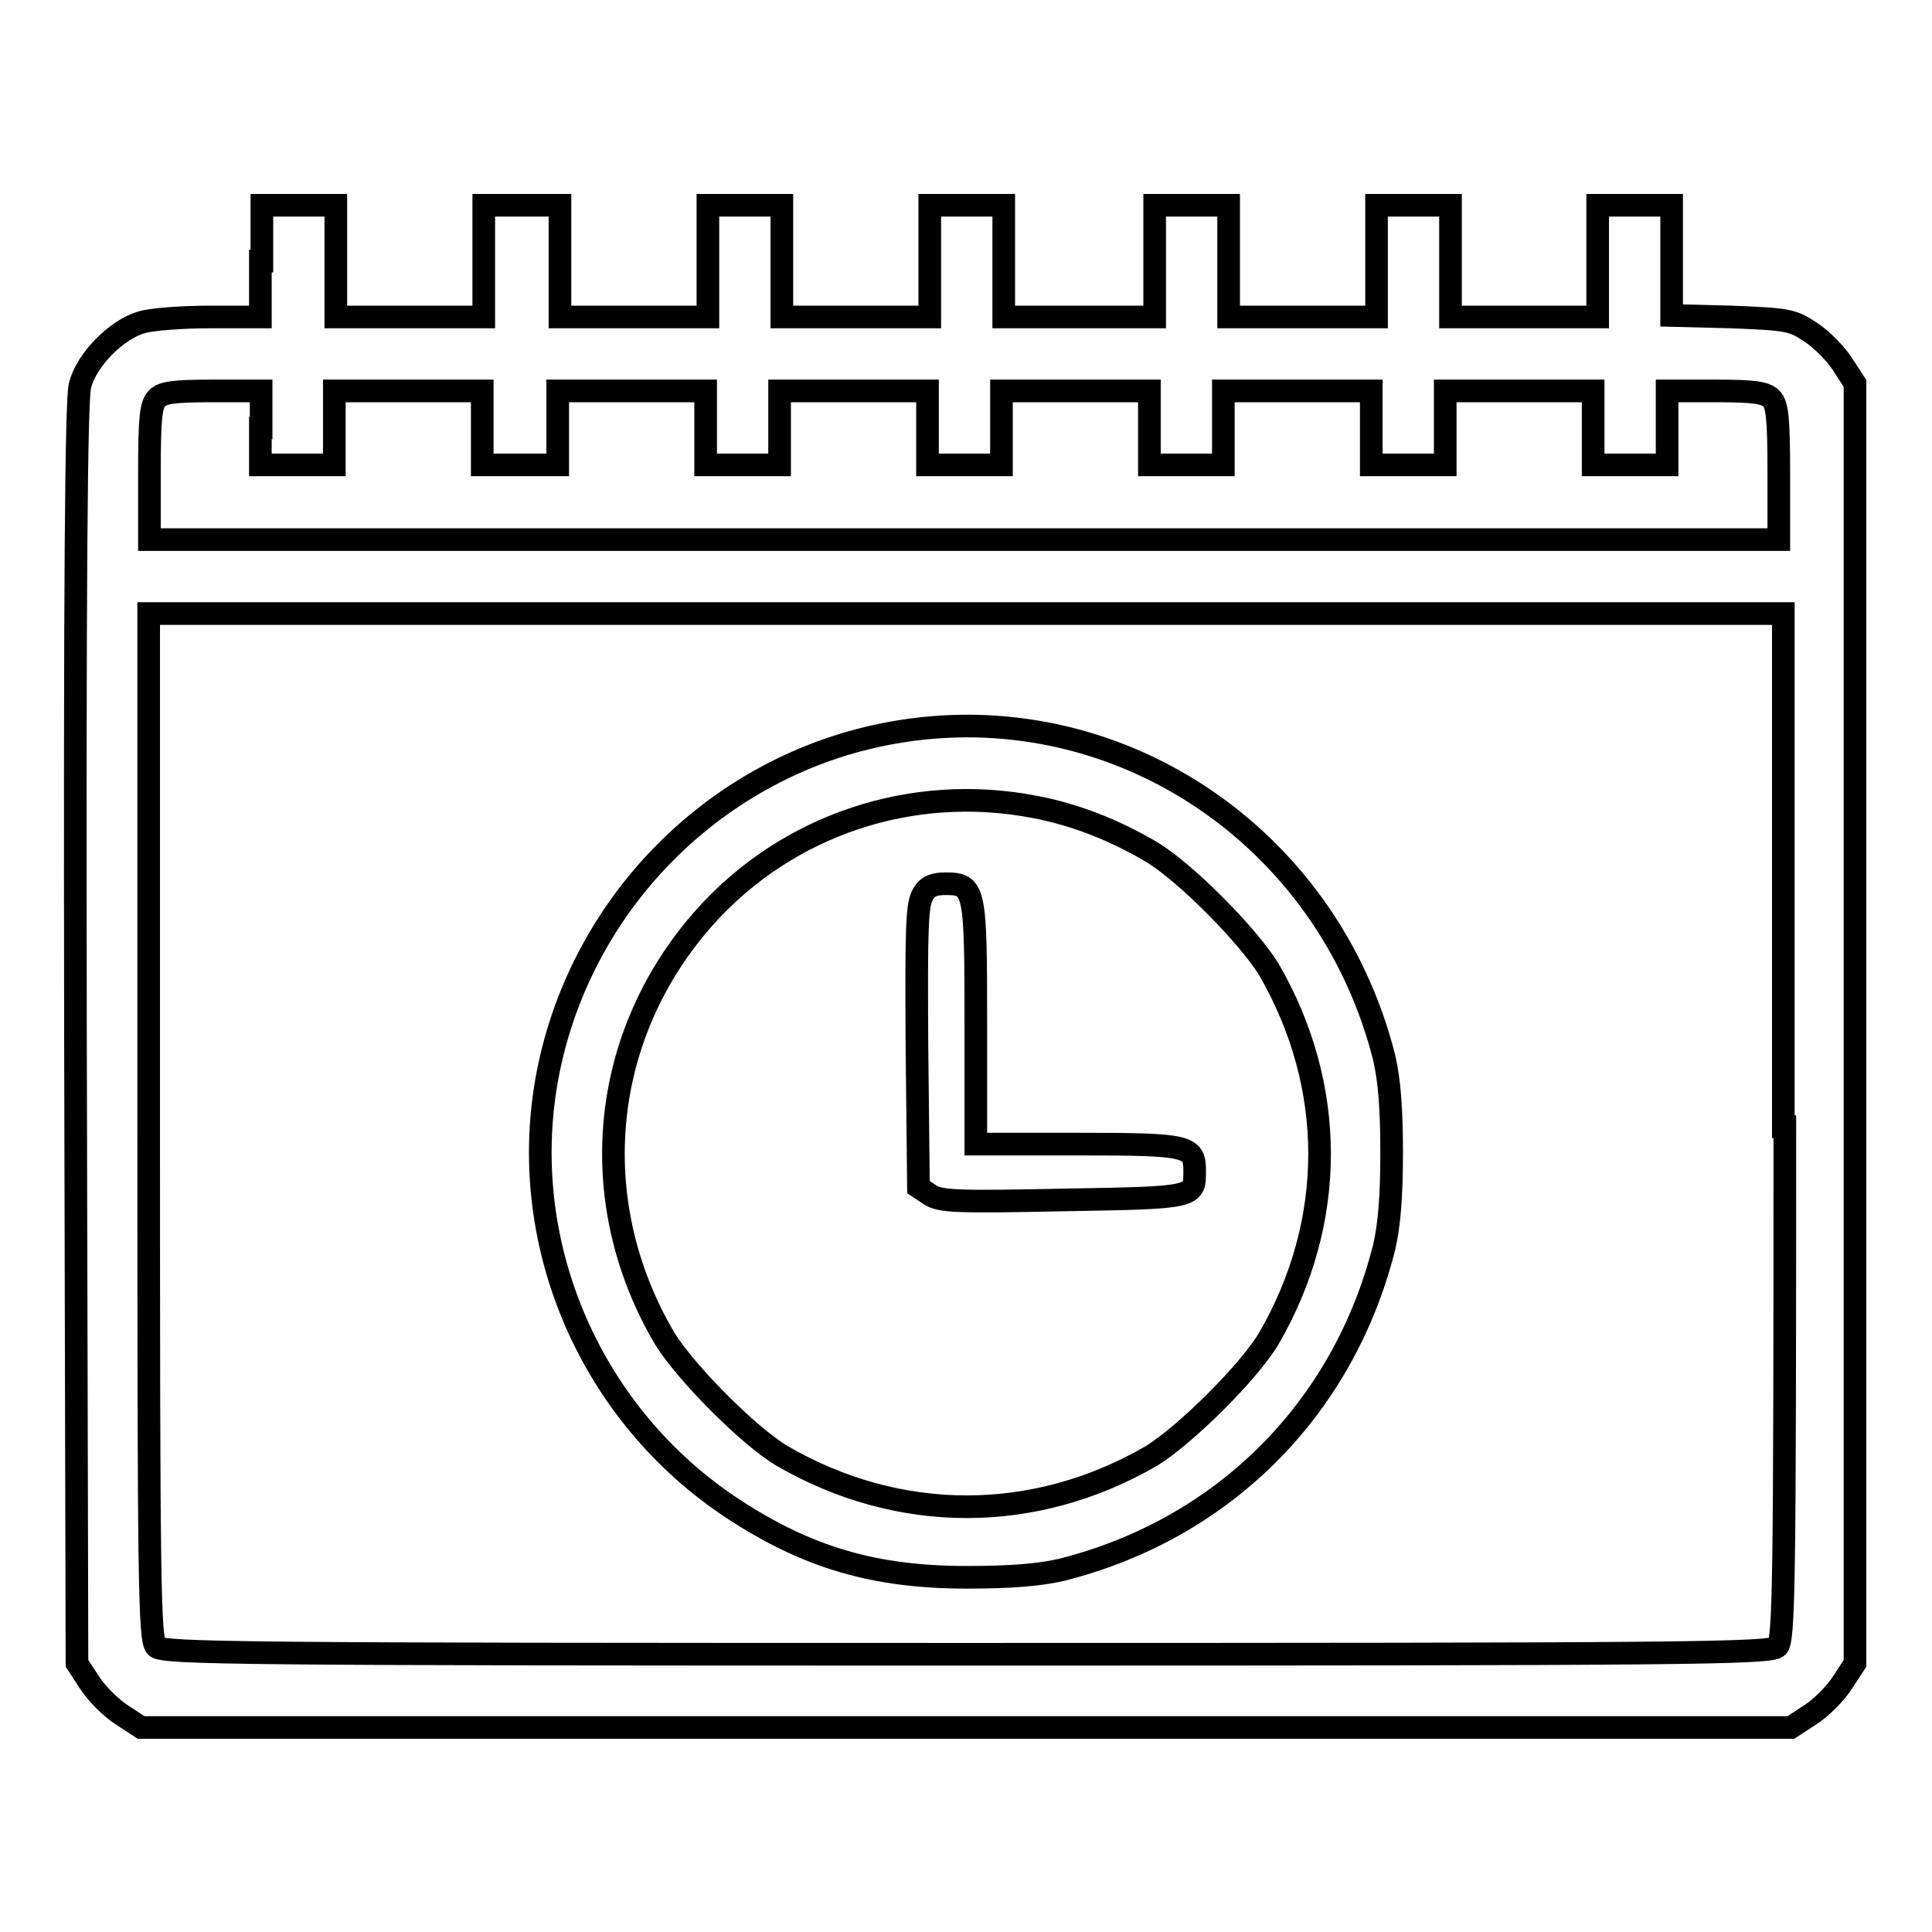
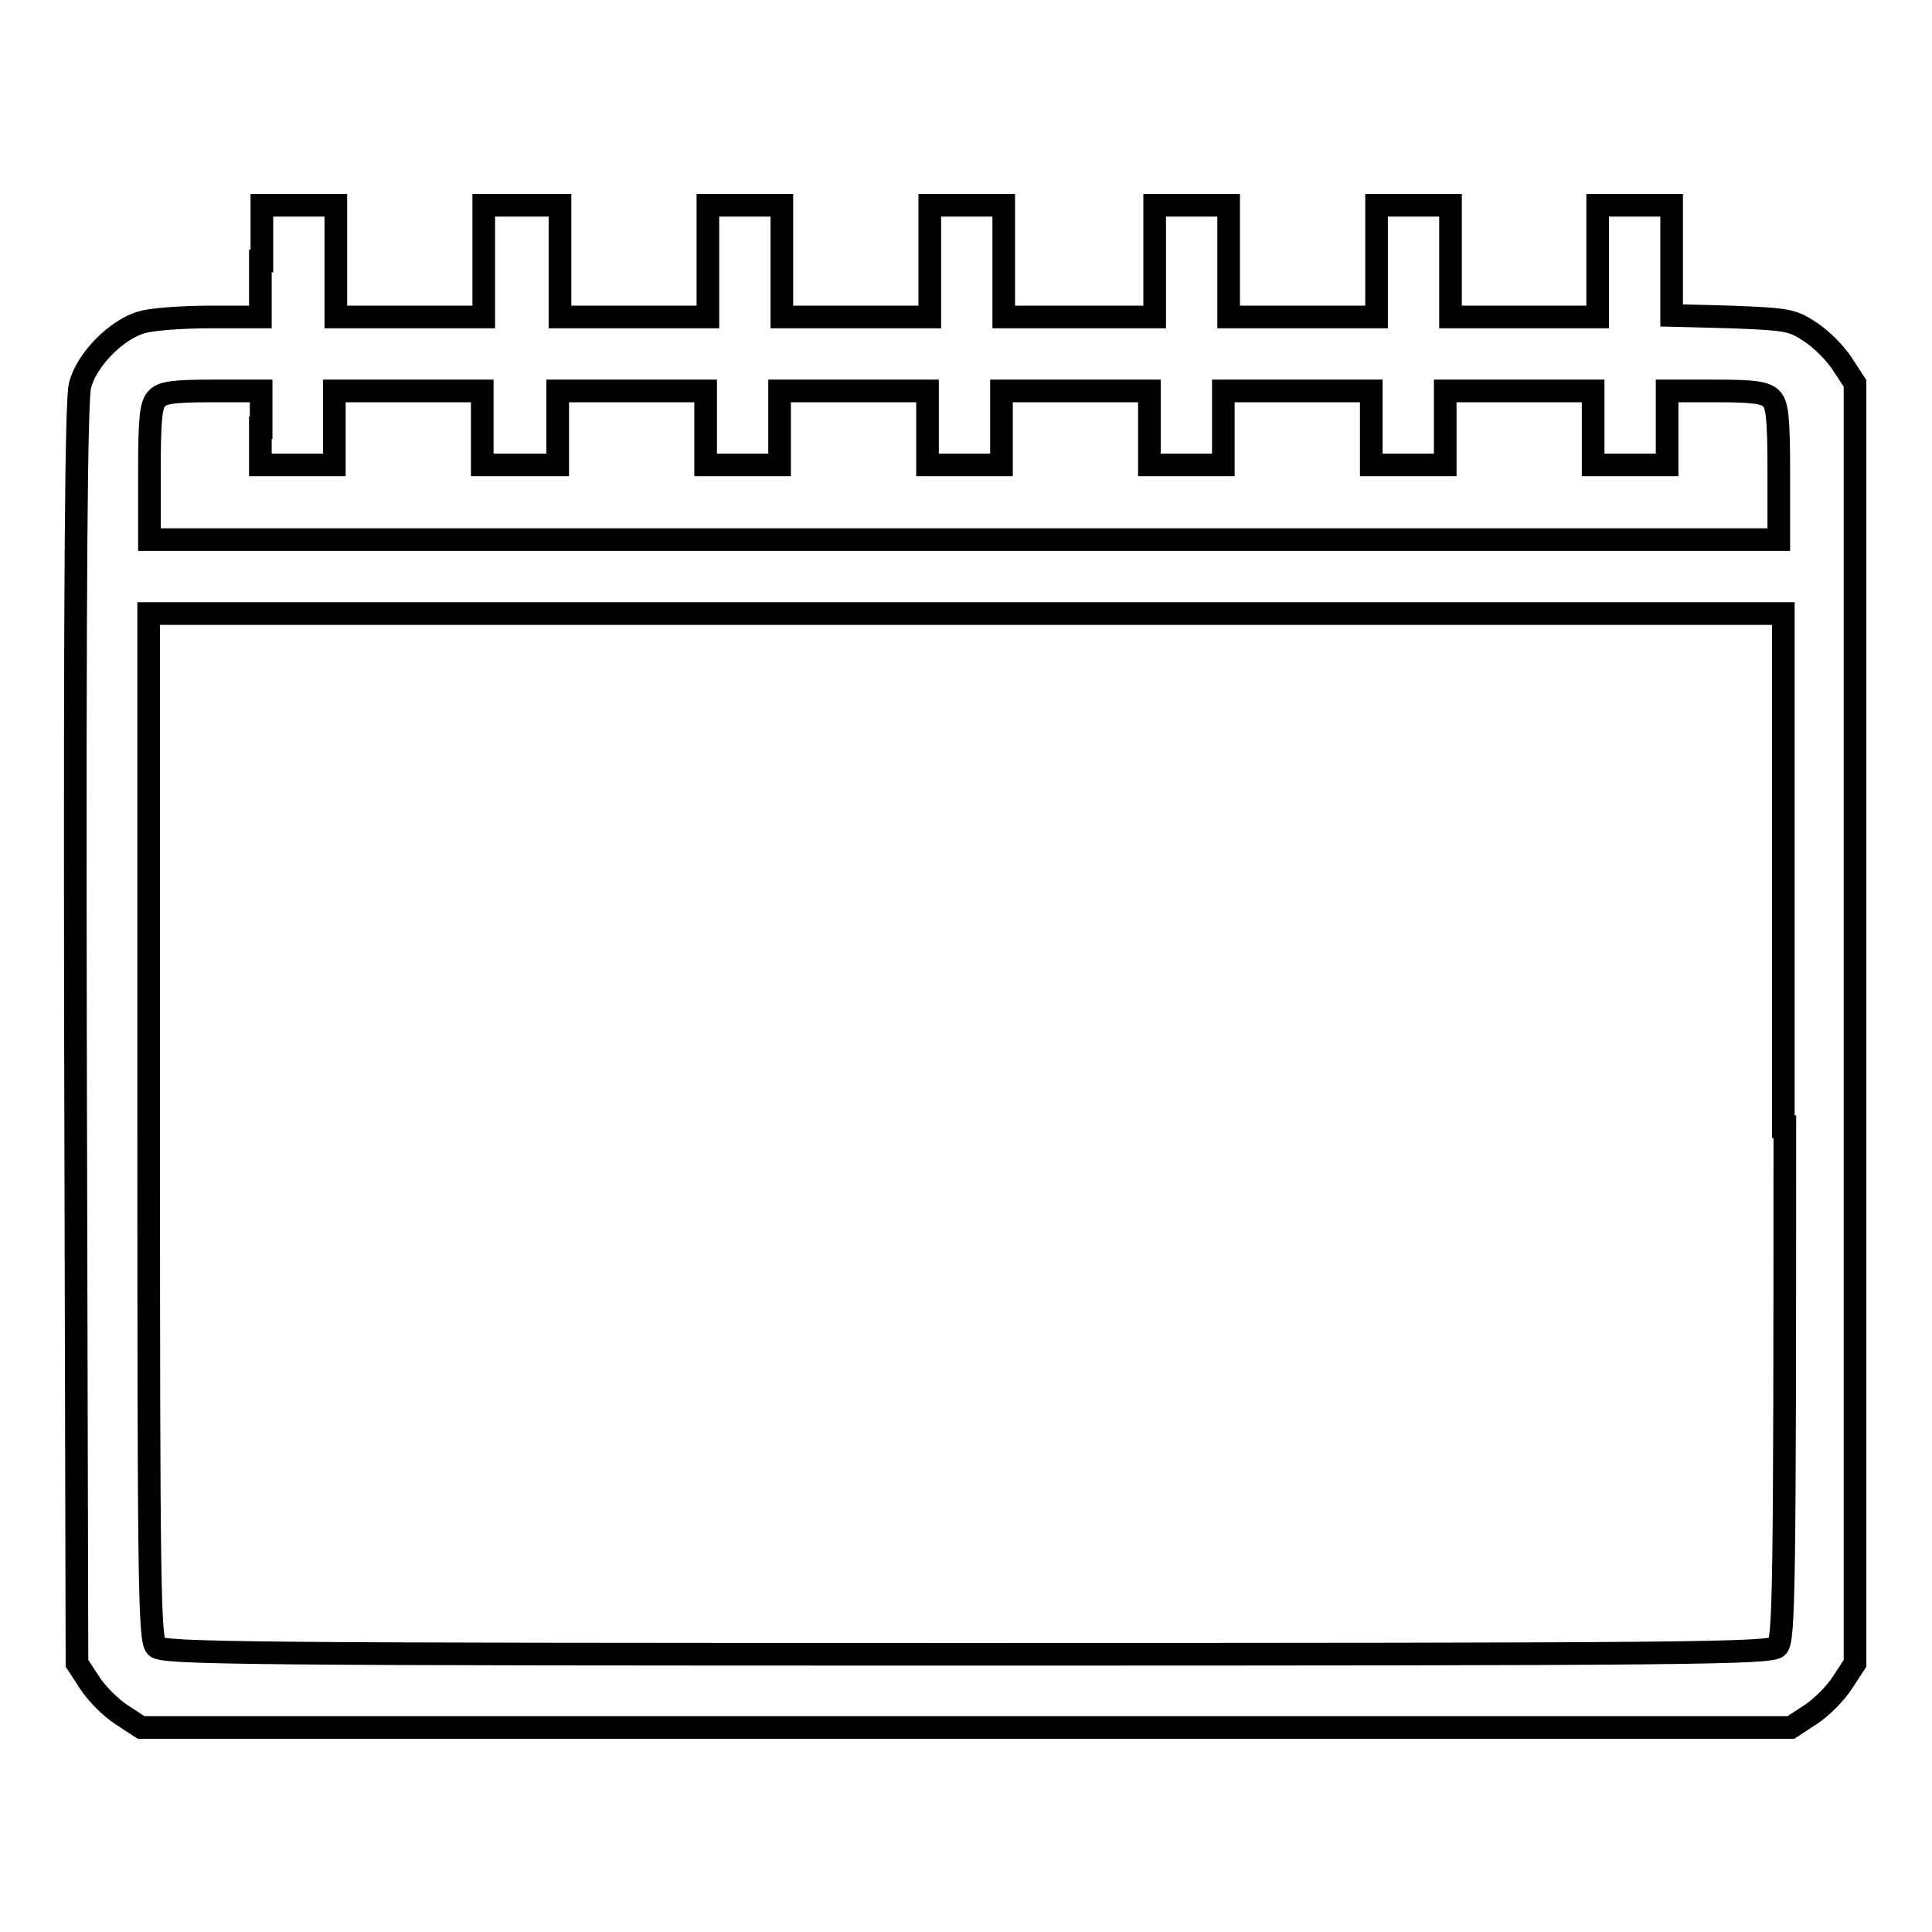
<svg xmlns="http://www.w3.org/2000/svg" version="1.1" x="0px" y="0px" viewBox="0 0 256 256" enable-background="new 0 0 256 256" xml:space="preserve">
  <g>
    <g>
      <g>
        <path stroke-width="3" fill-opacity="0" stroke="#000000" d="M34.5,34.6V42h-6.6c-3.7,0-7.8,0.3-9.1,0.7c-3.3,0.9-7.4,5-8.2,8.4c-0.5,1.8-0.7,26-0.6,85.9l0.2,83.4l1.7,2.6c0.9,1.4,2.8,3.3,4.2,4.2l2.6,1.7h109.3h109.3l2.6-1.7c1.4-0.9,3.3-2.8,4.2-4.2l1.7-2.6v-84.7V50.8l-1.7-2.6c-0.9-1.4-2.8-3.3-4.2-4.2c-2.4-1.6-3-1.7-10.5-2l-7.9-0.2v-7.3v-7.3h-4.9h-4.9v7.4V42H202h-9.8v-7.4v-7.4h-4.9h-4.9v7.4V42h-9.8h-9.8v-7.4v-7.4h-4.9h-4.9v7.4V42h-9.8H133v-7.4v-7.4h-4.9h-4.9v7.4V42h-9.8h-9.8v-7.4v-7.4h-4.9h-4.9v7.4V42h-9.8h-9.8v-7.4v-7.4H69h-4.9v7.4V42h-9.8h-9.8v-7.4v-7.4h-4.9h-4.9V34.6z M34.5,56.7v4.9h4.9h4.9v-4.9v-4.9h9.8h9.8v4.9v4.9H69h4.9v-4.9v-4.9h9.8h9.8v4.9v4.9h4.9h4.9v-4.9v-4.9h9.8h9.8v4.9v4.9h4.9h4.9v-4.9v-4.9h9.8h9.8v4.9v4.9h4.9h4.9v-4.9v-4.9h9.8h9.8v4.9v4.9h4.9h4.9v-4.9v-4.9h9.8h9.8v4.9v4.9h4.9h4.9v-4.9v-4.9h6.4c5,0,6.6,0.2,7.4,1c0.8,0.8,1,2.6,1,9.8v8.9H128.1H19.8v-8.9c0-7.3,0.2-9,1-9.8c0.7-0.8,2.3-1,7.4-1h6.4V56.7z M236.5,149.3c0,61-0.1,68.1-1,68.9c-0.9,0.9-11.5,1-107.4,1s-106.5-0.1-107.4-1c-0.9-0.9-1-7.9-1-68.9v-68h108.3h108.3V149.3L236.5,149.3z" />
-         <path stroke-width="3" fill-opacity="0" stroke="#000000" d="M118.2,97.1c-23.3,4.2-41.7,22.8-45.8,46.2c-3.8,21.9,6,44.3,24.7,56.6c9.9,6.5,18.8,9.1,31,9.1c5.8,0,9.6-0.3,12.6-1c21.4-5.4,37.3-21.3,42.7-42.7c0.7-3,1-6.8,1-12.6c0-5.8-0.3-9.6-1-12.6C175.9,110.5,147.6,91.8,118.2,97.1z M137,106.9c5.4,1,10.7,3.1,15.6,6c4.5,2.7,12.7,11,15.5,15.5c9,15.5,9,33.5,0,49c-2.7,4.5-11,12.7-15.5,15.5c-15.5,9-33.5,9-49,0c-4.5-2.7-12.7-11-15.5-15.5c-10.8-18.3-8.6-40.4,5.4-56C104.4,109.3,120.8,103.8,137,106.9z" />
-         <path stroke-width="3" fill-opacity="0" stroke="#000000" d="M122.3,118.5c-0.8,1.3-0.9,4.2-0.8,20.1l0.2,18.7l1.5,1c1.4,0.9,3.4,1,17.7,0.7c17.5-0.3,17.4-0.3,17.4-3.8c0-3.4-0.7-3.6-15.5-3.6h-13.5v-15.9c0-17.9-0.1-18.6-4-18.6C123.8,117.1,122.9,117.4,122.3,118.5z" />
      </g>
    </g>
  </g>
</svg>